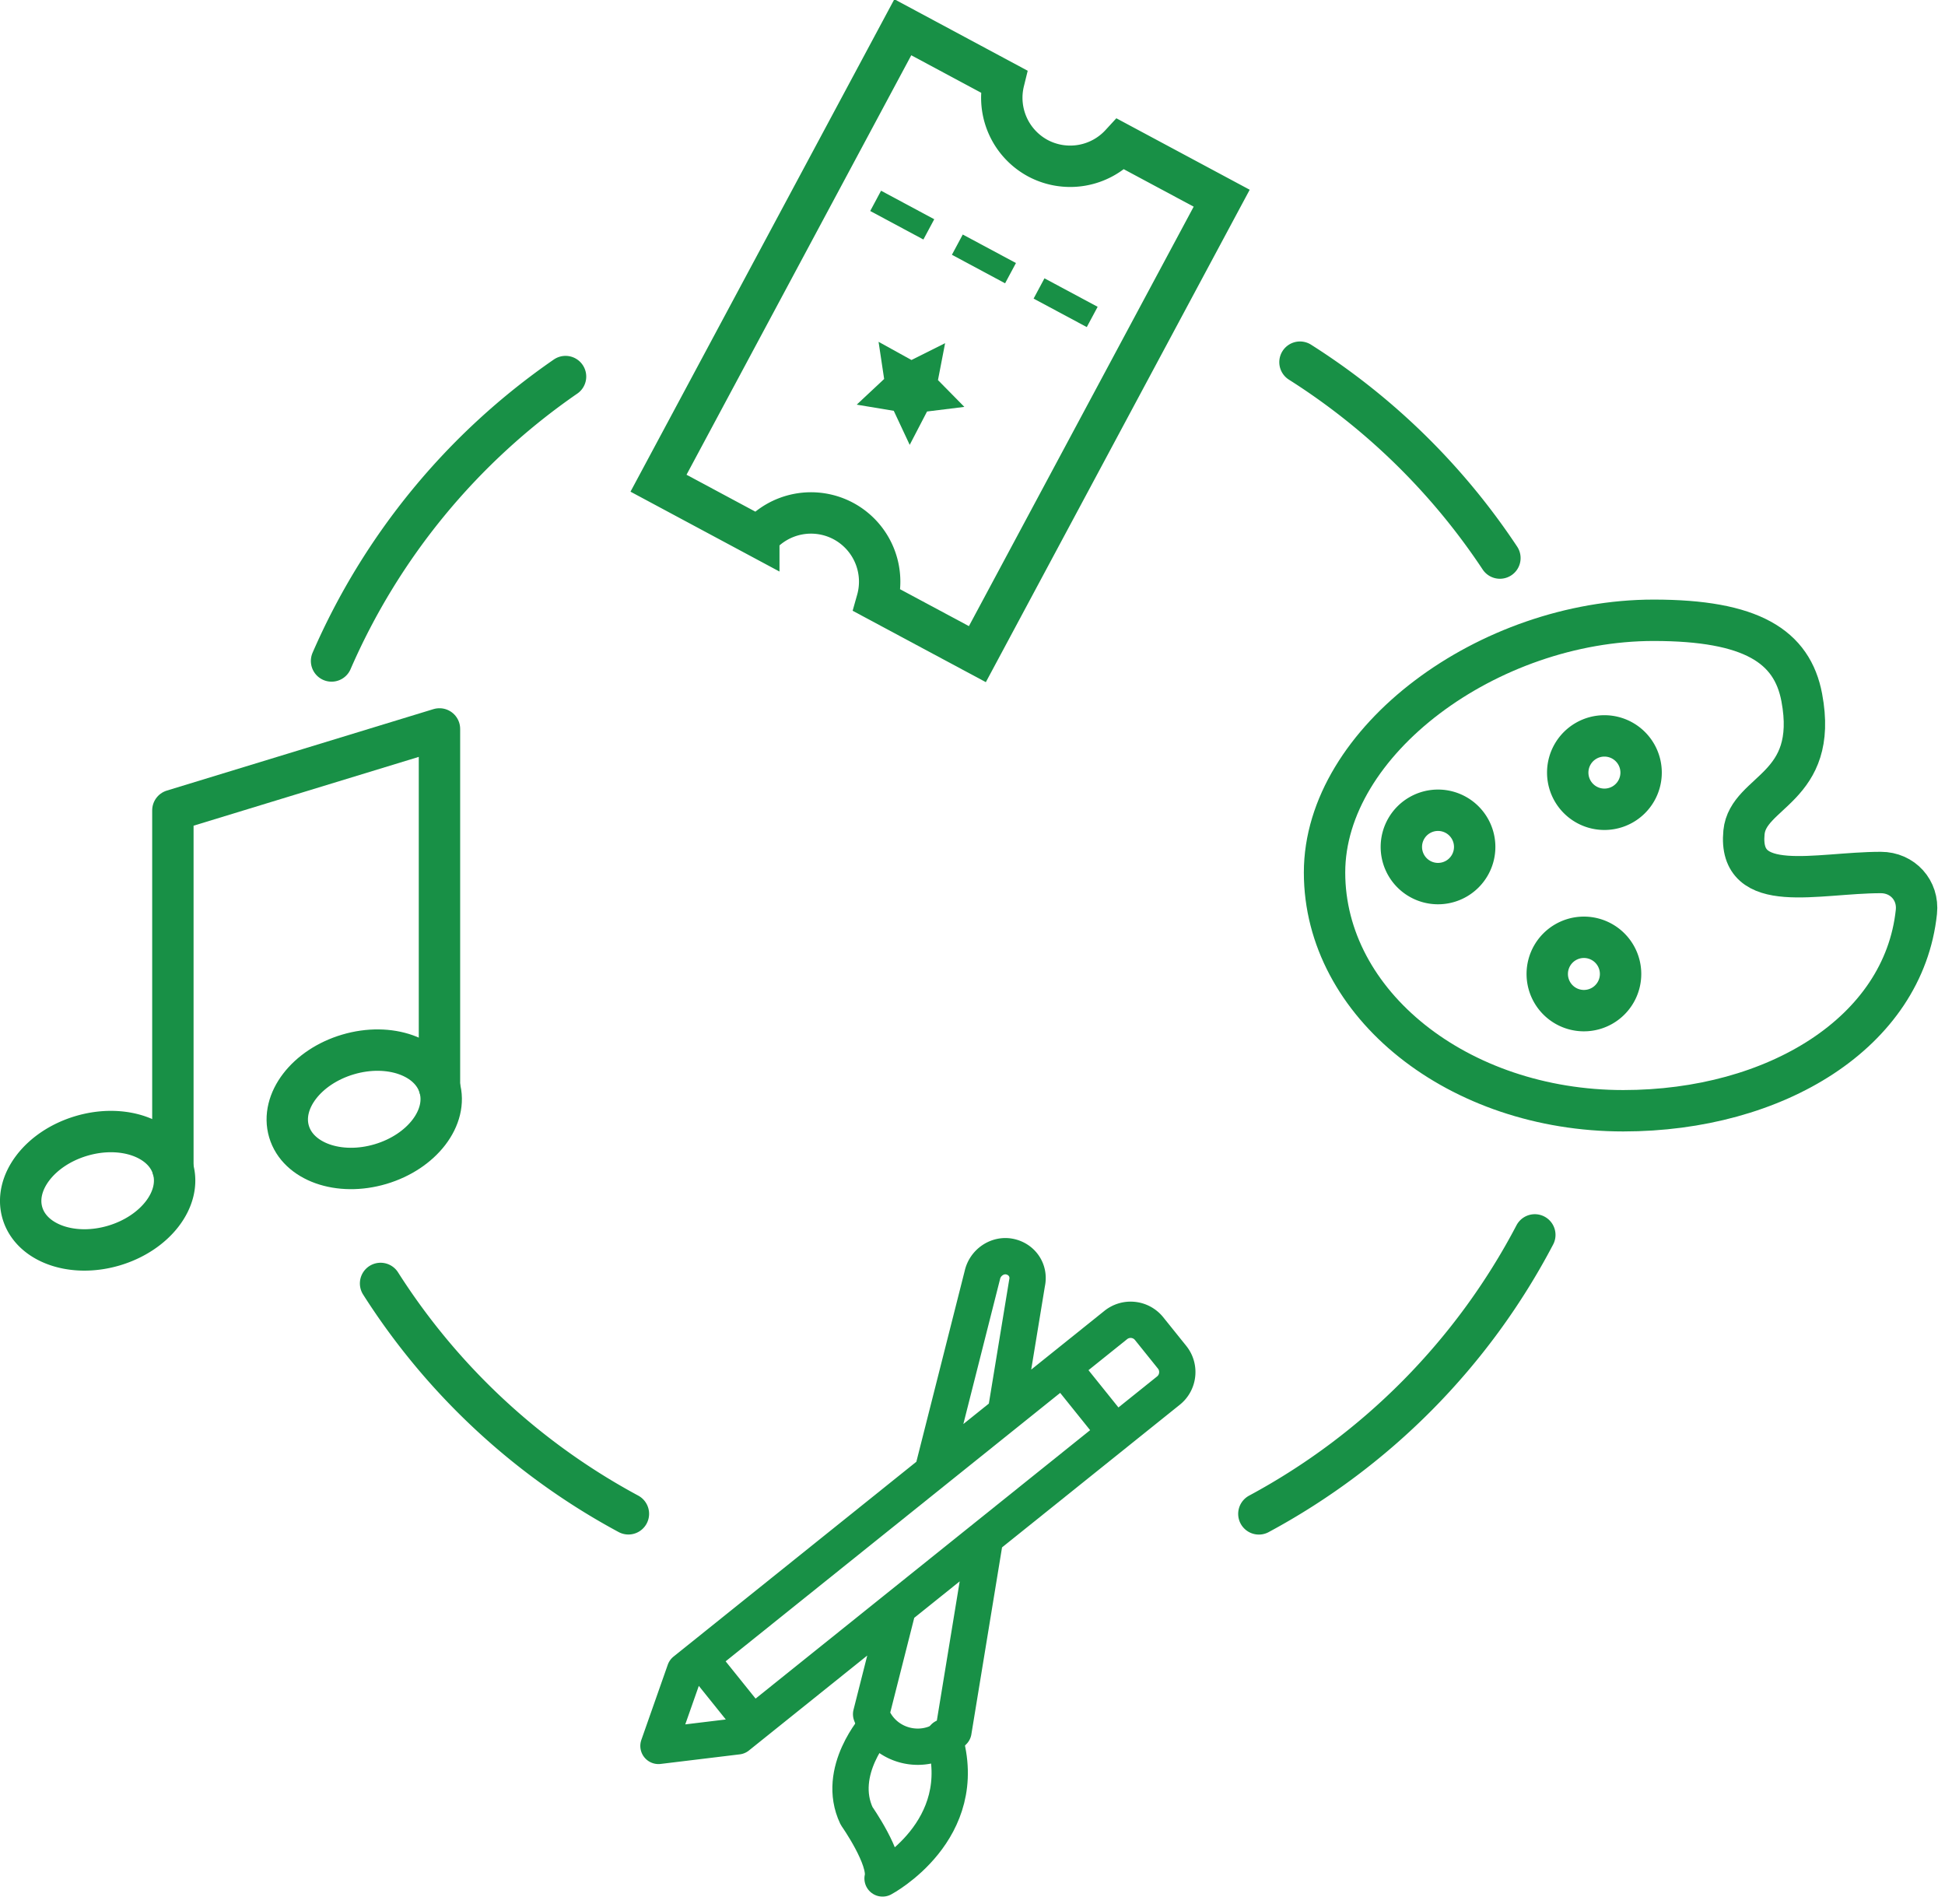
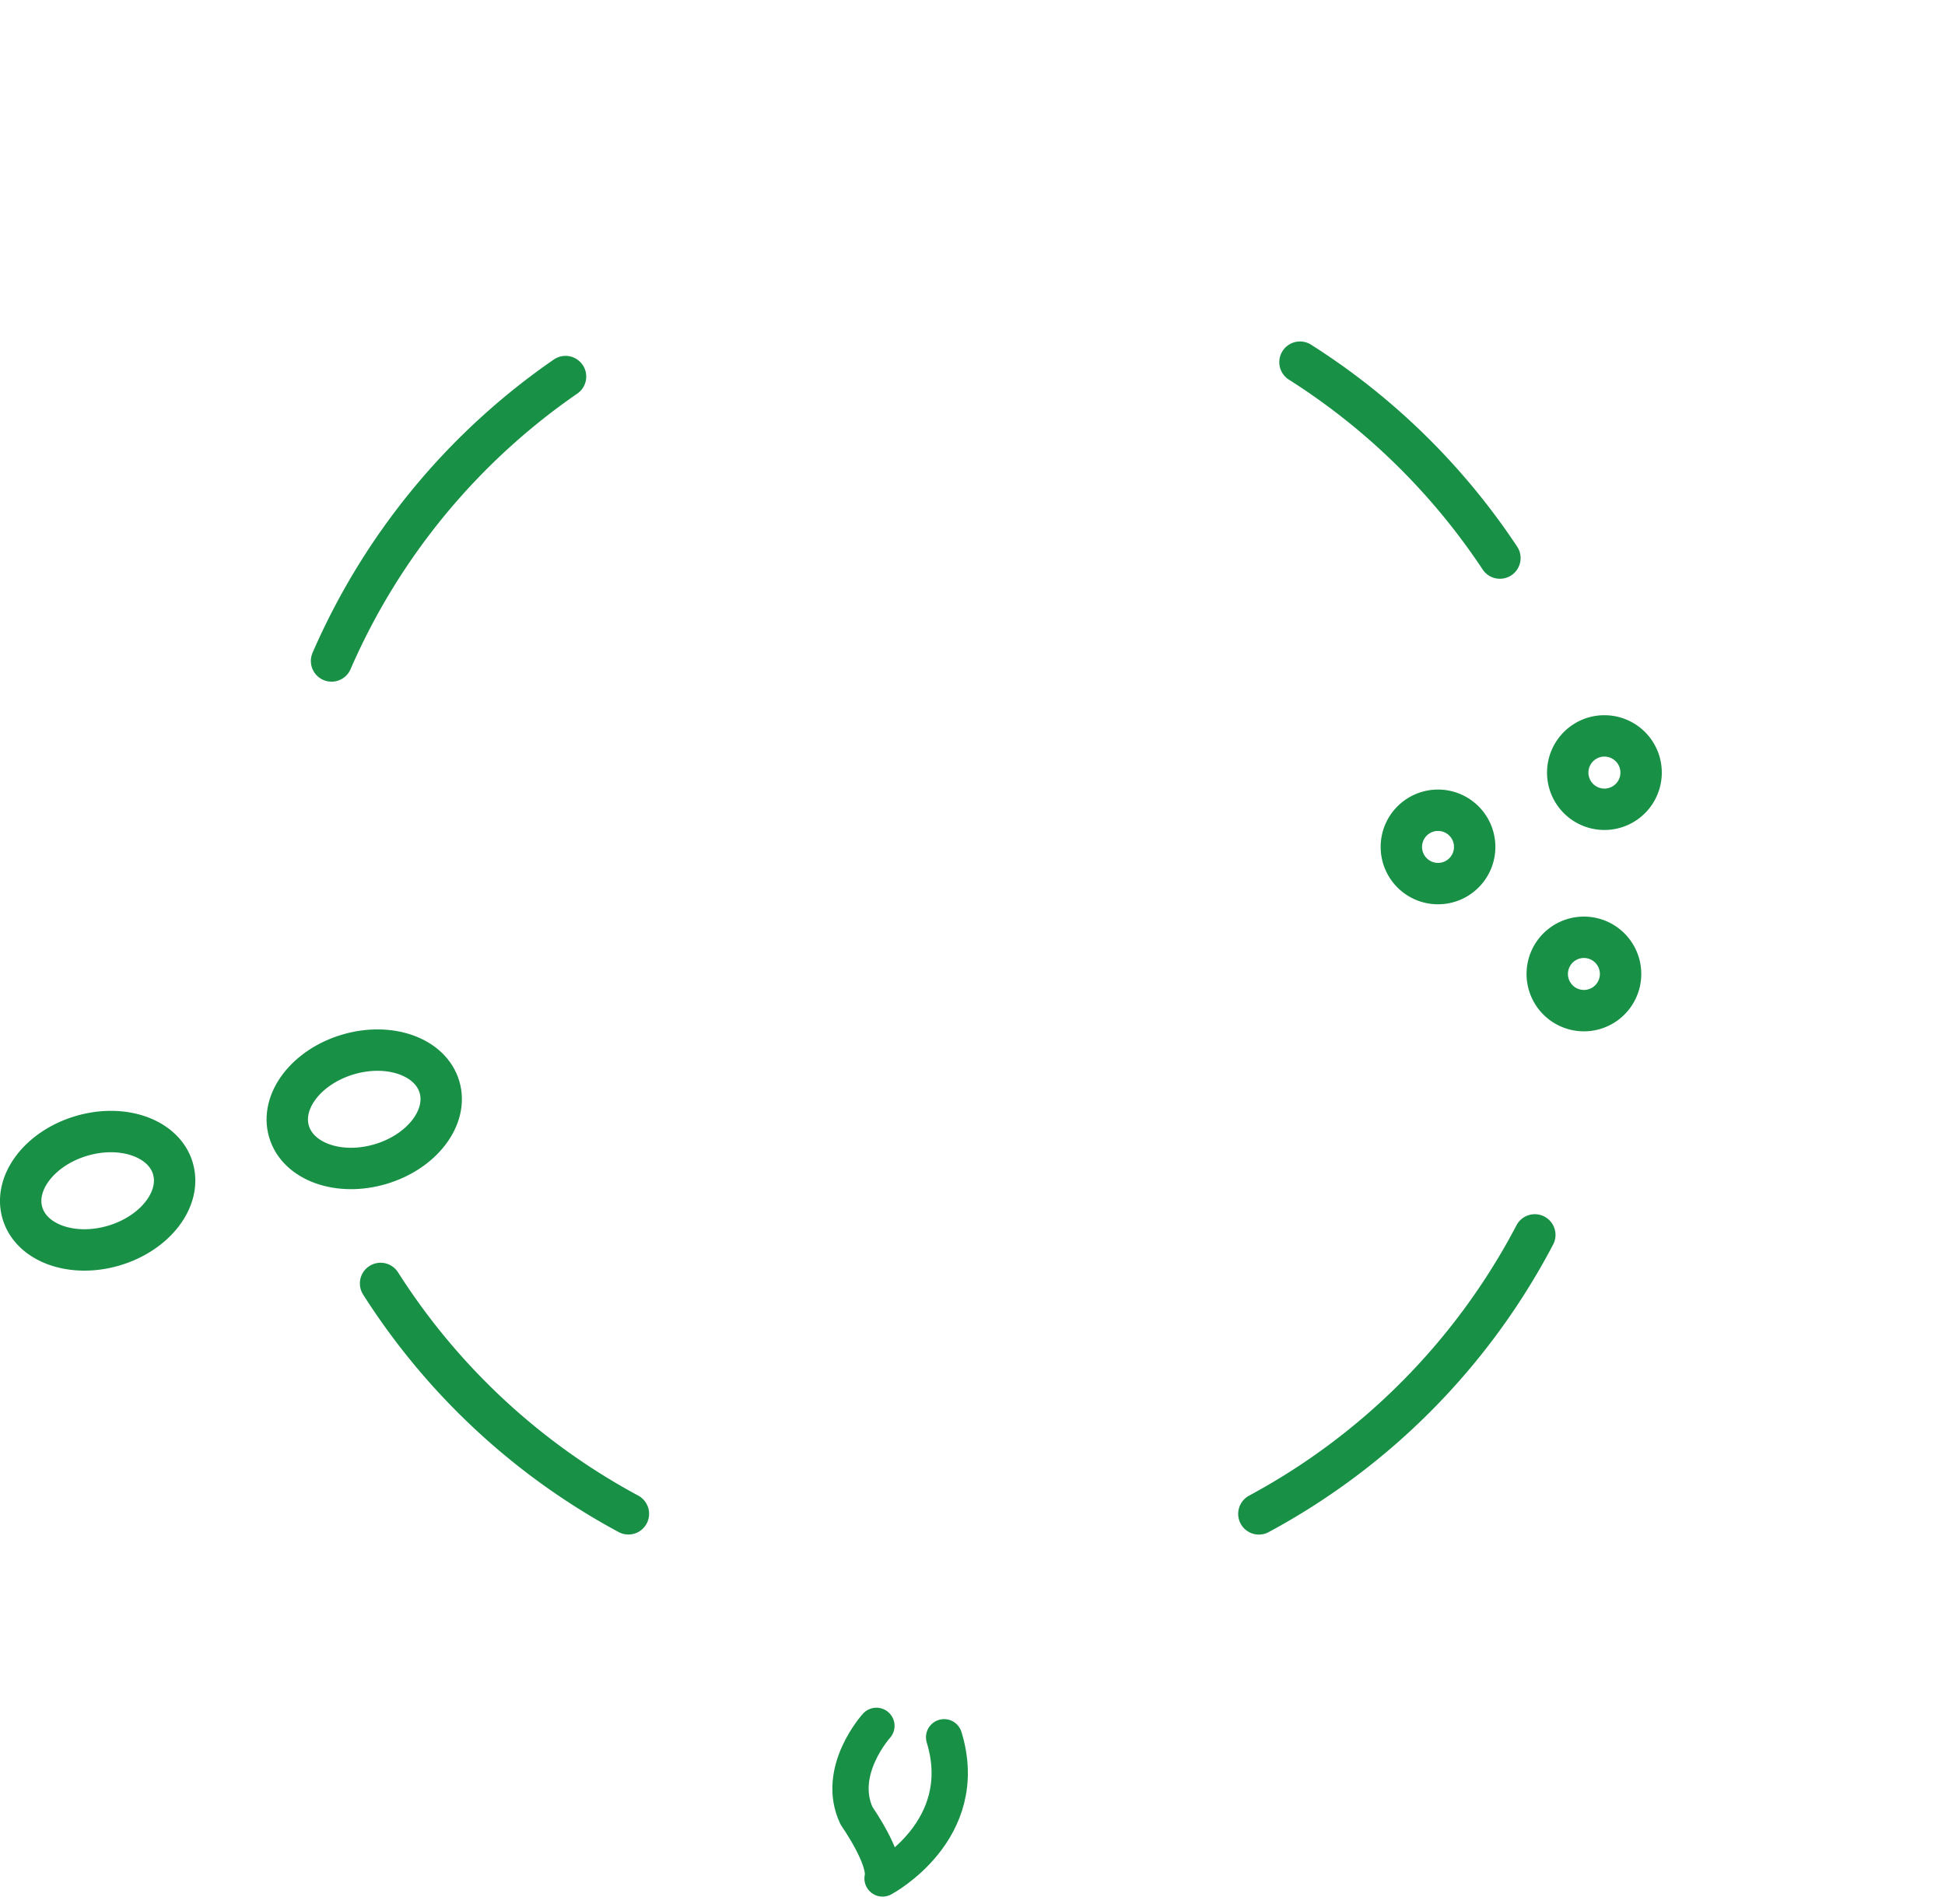
<svg xmlns="http://www.w3.org/2000/svg" width="94" height="92">
  <g fill="none" fill-rule="evenodd">
    <path stroke="#189046" stroke-linecap="round" stroke-linejoin="round" stroke-width="2" d="M16.024 31.94a32.363 32.363 0 0 1 11.308-13.743m3.038 54.955A32.372 32.372 0 0 1 18.393 62.02m55.783-2.346A32.375 32.375 0 0 1 60.84 73.155m1.987-55.654a32.408 32.408 0 0 1 9.662 9.466" />
-     <path stroke="#189046" stroke-linecap="round" stroke-linejoin="round" stroke-width="1.754" d="M48.62 68.183l1.015-6.18c.137-.613-.252-1.163-.844-1.28-.58-.115-1.179.28-1.315.893l-2.366 9.342m-1.776 7.006L42.1 82.835c.61 1.666 2.755 2.113 3.98.83l1.48-9.019m-11.914 9.259l20.827-16.71c.49-.395.568-1.117.175-1.607L55.532 64.2a1.146 1.146 0 0 0-1.605-.174L33.1 80.736l-1.277 3.632 3.822-.463zM51.52 66.26l2.25 2.8M34.03 80.387l2.308 2.872" />
    <path stroke="#189046" stroke-linecap="round" stroke-linejoin="round" stroke-width="1.754" d="M42.356 83.399s-1.984 2.186-.957 4.352c0 0 1.473 2.092 1.254 3.022 0 0 4.358-2.313 2.975-6.823" />
-     <path stroke="#189046" stroke-linecap="round" stroke-linejoin="round" stroke-width="2" d="M79.92 29.974c-7.973 0-15.906 5.83-15.906 12.188 0 6.358 6.465 11.513 14.438 11.513 7.356 0 13.547-3.785 14.165-9.608.112-1.047-.667-1.905-1.72-1.905-3.09 0-6.912 1.136-6.612-1.94.195-2.01 3.622-2.106 2.793-6.515-.465-2.474-2.433-3.733-7.158-3.733z" />
+     <path stroke="#189046" stroke-linecap="round" stroke-linejoin="round" stroke-width="2" d="M79.92 29.974z" />
    <path stroke="#189046" stroke-linecap="round" stroke-linejoin="round" stroke-width="2" d="M79.313 37.334a1.773 1.773 0 1 1-3.546 0 1.773 1.773 0 0 1 3.546 0zm-8.043 3.592a1.772 1.772 0 1 1-3.544 0 1.772 1.772 0 0 1 3.544 0zm7.051 6.139a1.772 1.772 0 1 1-3.544 0 1.772 1.772 0 0 1 3.544 0zM8.355 56.464c.433 1.463-.843 3.13-2.851 3.726-2.007.594-3.987-.11-4.42-1.573-.433-1.463.843-3.132 2.852-3.726 2.007-.594 3.987.11 4.42 1.573z" />
-     <path stroke="#189046" stroke-linecap="round" stroke-linejoin="round" stroke-width="2" d="M8.355 56.464V39.16l12.884-3.936v17.303" />
    <path stroke="#189046" stroke-linecap="round" stroke-linejoin="round" stroke-width="2" d="M21.239 52.528c.433 1.462-.843 3.131-2.851 3.725-2.007.595-3.987-.11-4.42-1.572-.434-1.464.843-3.132 2.851-3.726 2.008-.594 3.987.11 4.42 1.573z" />
-     <path stroke="#189046" stroke-width="2" d="M59.043 9.578l-4.88-2.615a3.318 3.318 0 0 1-4.003.682 3.317 3.317 0 0 1-1.648-3.711l-4.88-2.617L31.825 23.35l4.847 2.598a3.323 3.323 0 0 1 4.09-.768 3.323 3.323 0 0 1 1.626 3.832l4.848 2.598L59.043 9.578z" />
-     <path fill="#189046" d="M45.151 10.594l-.524.98-2.57-1.378.524-.98zM49.1 12.71l-.525.98-2.57-1.378.524-.979zm3.948 2.116l-.525.98-2.57-1.377.525-.98zm-11.644 4.728l1.326-1.241-.27-1.796 1.59.879 1.626-.813-.345 1.784 1.275 1.295-1.803.223-.838 1.612-.77-1.645z" />
  </g>
</svg>